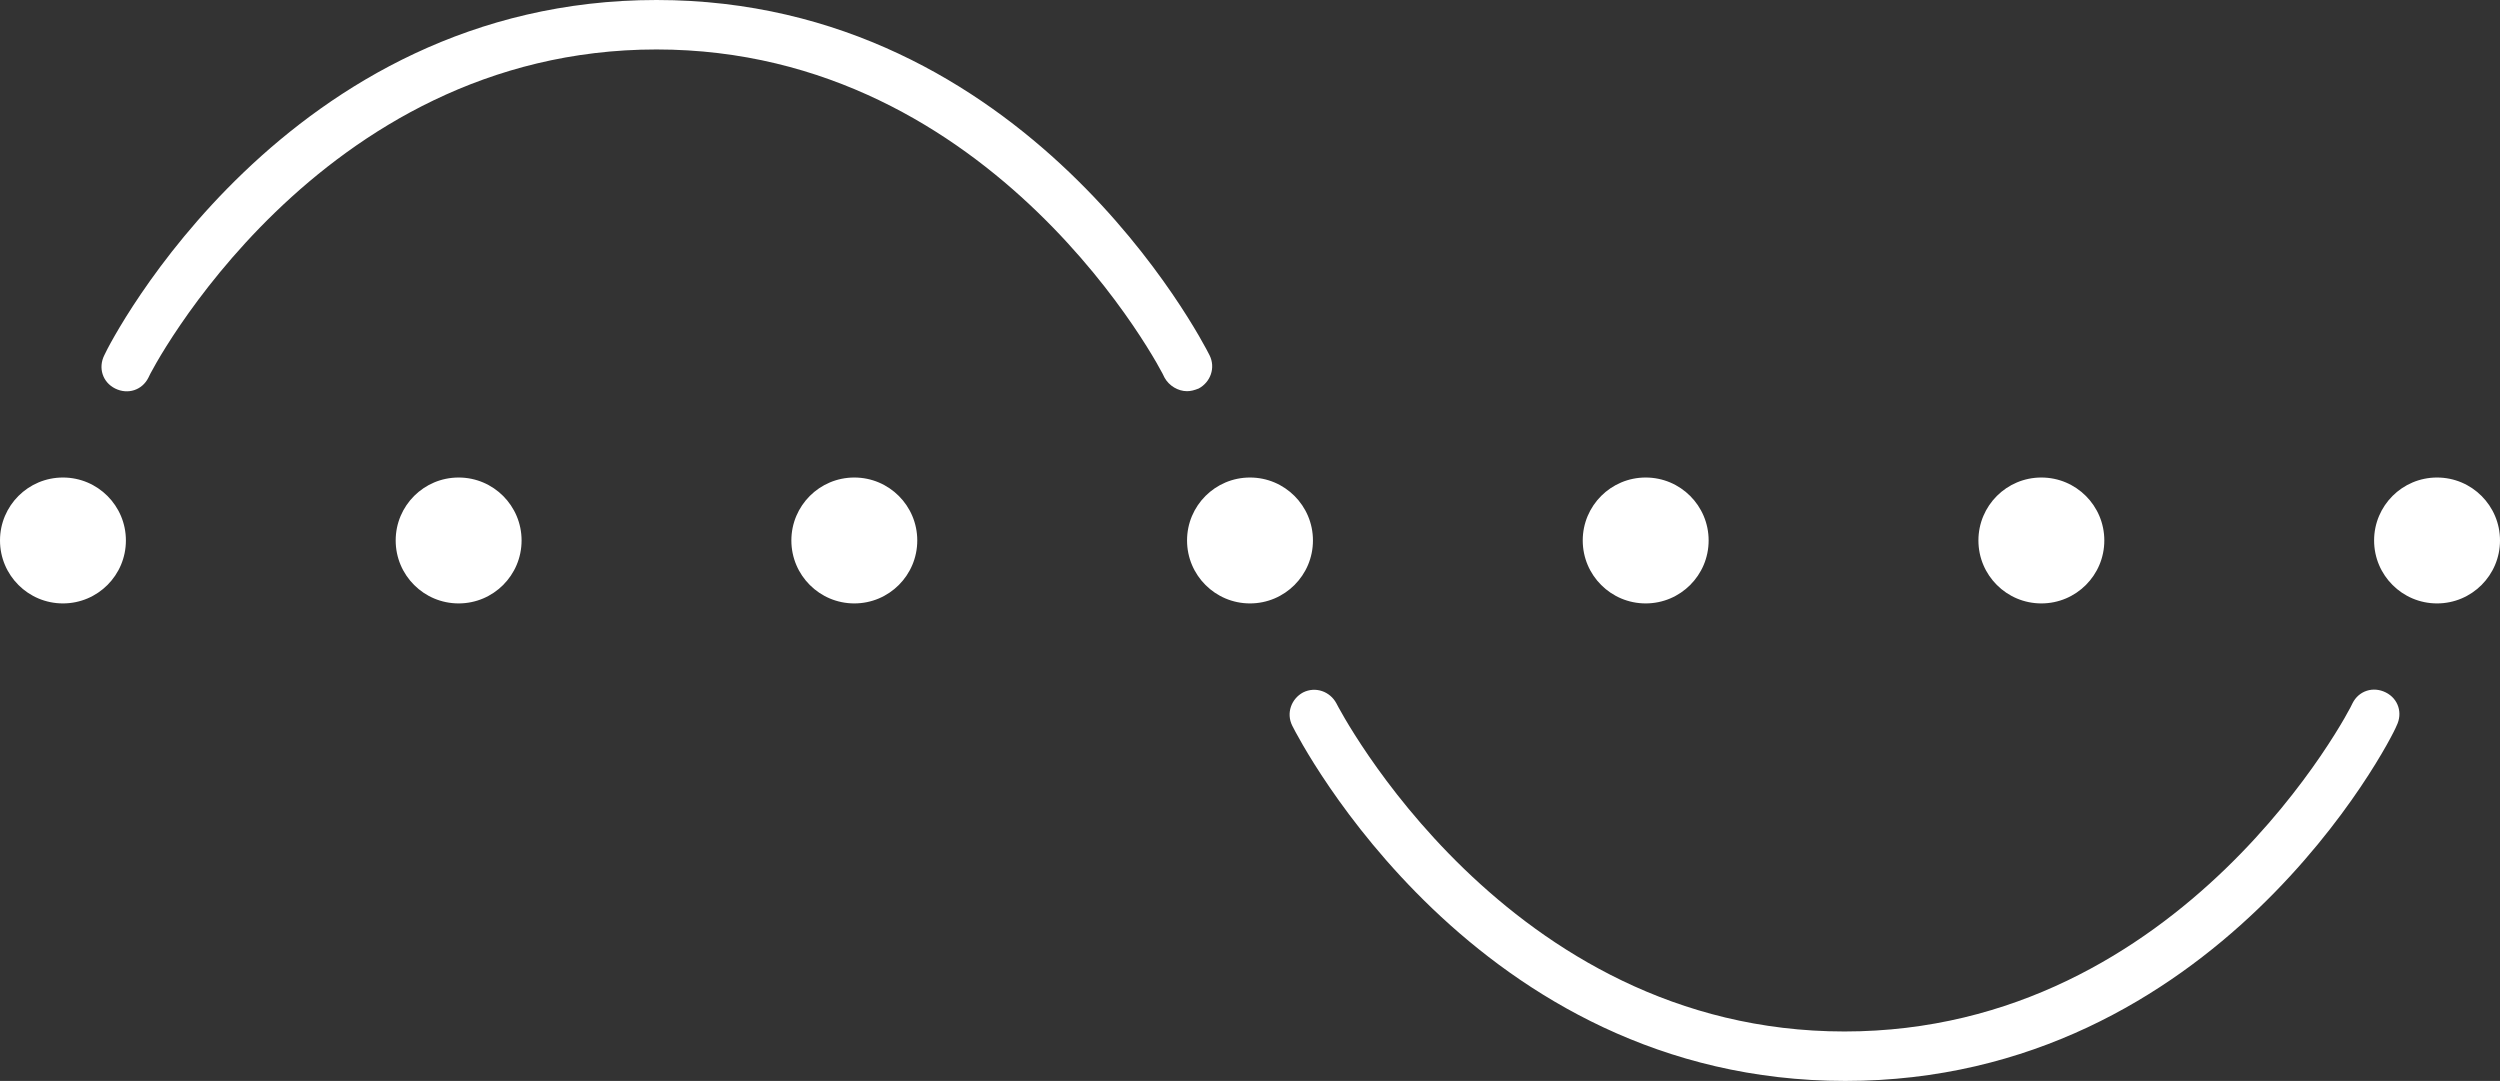
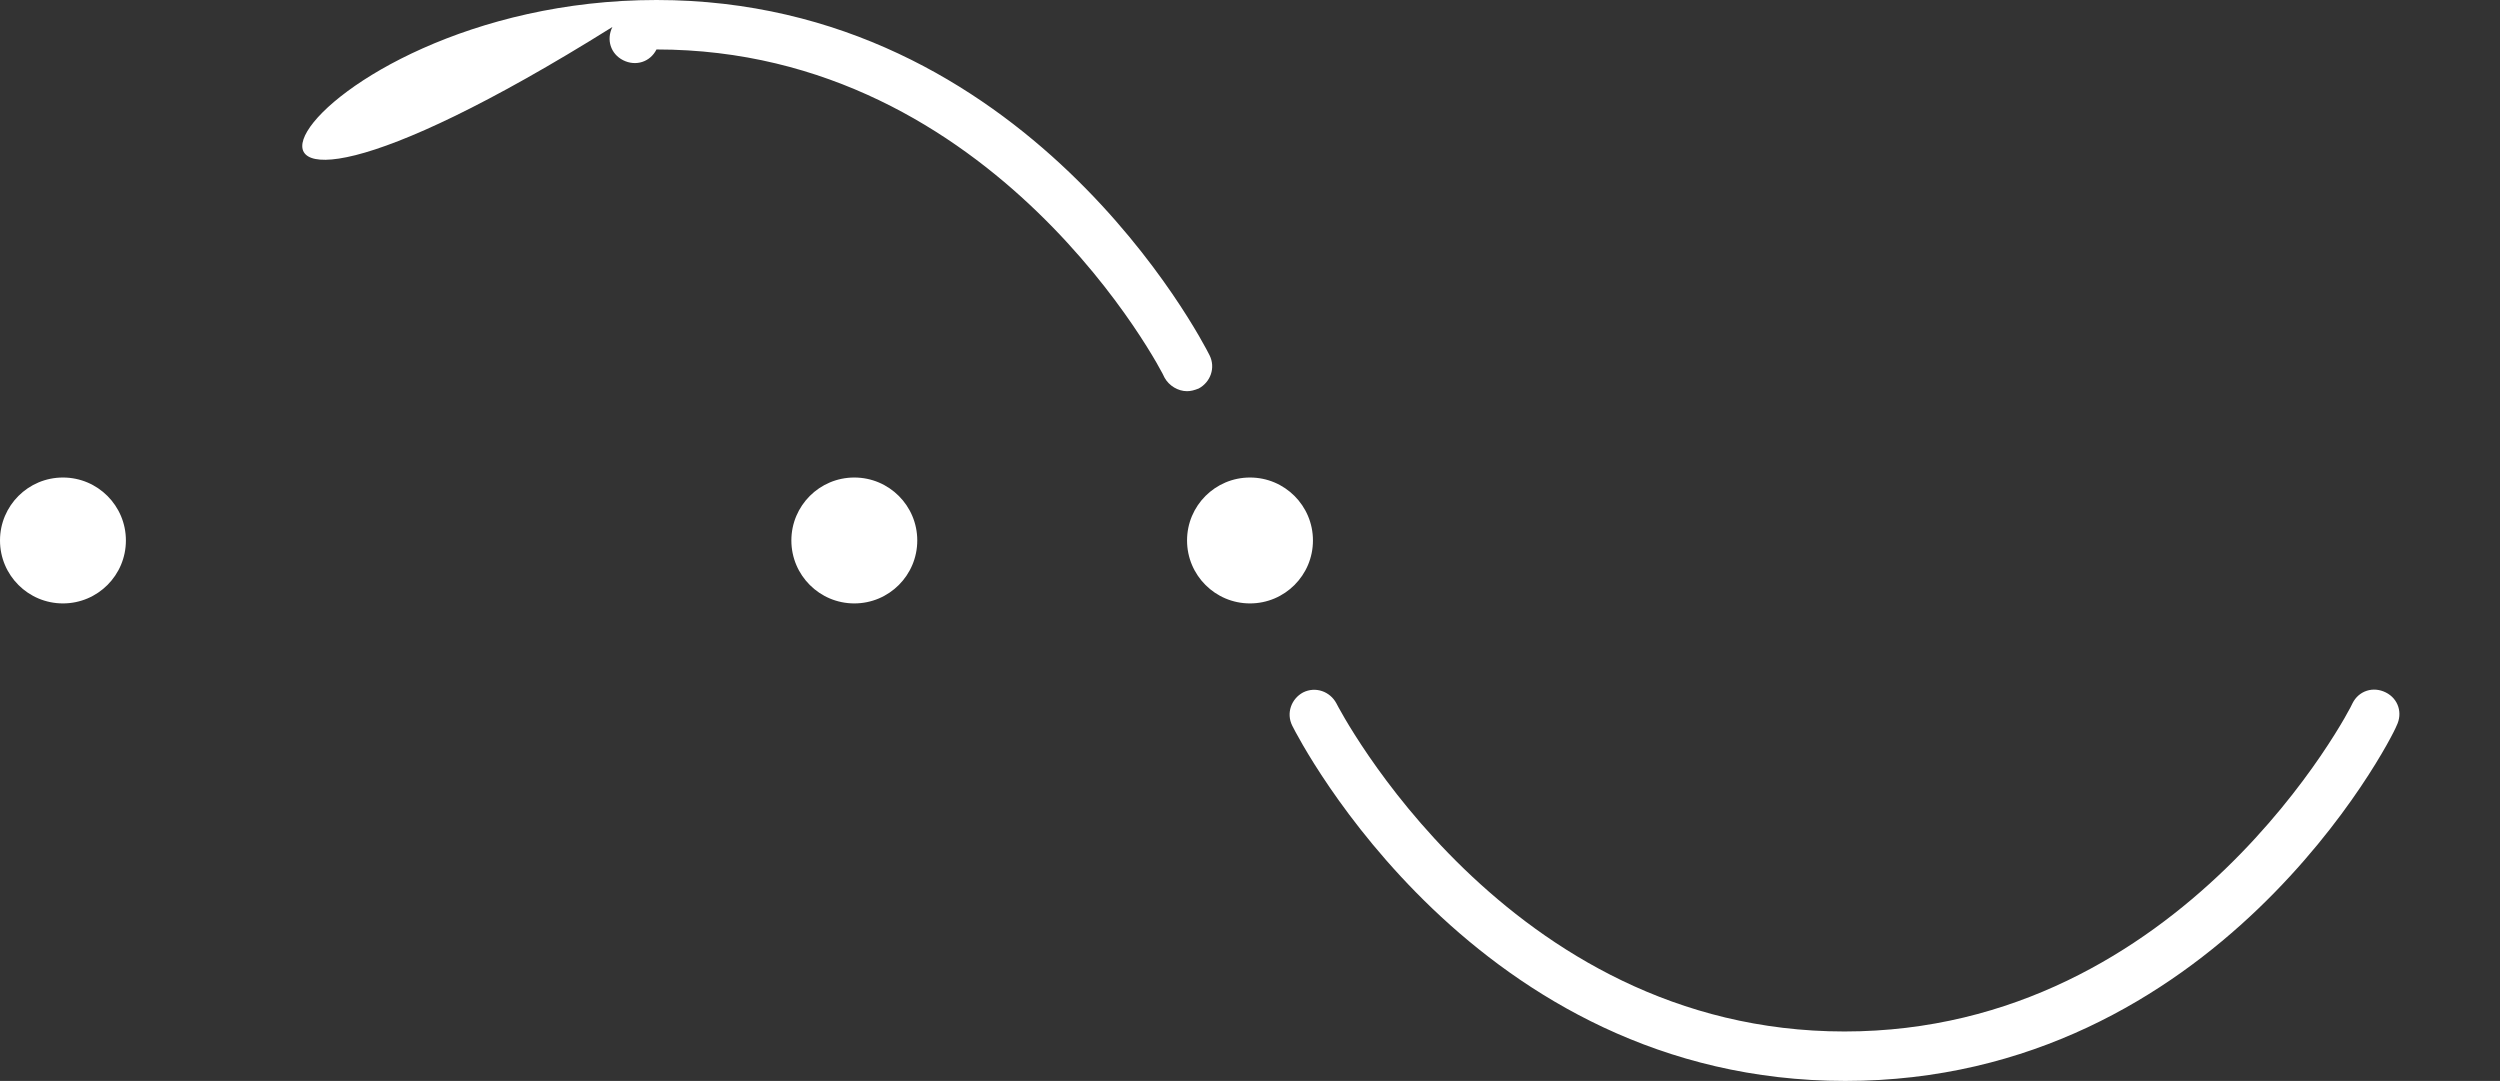
<svg xmlns="http://www.w3.org/2000/svg" version="1.1" id="Layer_1" x="0px" y="0px" viewBox="0 0 278 120.2" style="enable-background:new 0 0 278 120.2;" xml:space="preserve">
  <rect x="0" y="0" width="278" height="120.2" fill="#333333" stroke="none" />
  <style type="text/css">
	.st0{fill:#FFFFFF;}
</style>
  <g>
    <g>
      <g>
        <circle class="st0" cx="7" cy="60.1" r="7" />
      </g>
      <g>
-         <circle class="st0" cx="51" cy="60.1" r="7" />
-       </g>
+         </g>
      <g>
        <circle class="st0" cx="95" cy="60.1" r="7" />
      </g>
      <g>
        <circle class="st0" cx="139" cy="60.1" r="7" />
      </g>
      <g>
-         <circle class="st0" cx="183" cy="60.1" r="7" />
-       </g>
+         </g>
      <g>
-         <circle class="st0" cx="227" cy="60.1" r="7" />
-       </g>
+         </g>
      <g>
-         <circle class="st0" cx="271" cy="60.1" r="7" />
-       </g>
+         </g>
    </g>
-     <path class="st0" d="M132,43.5c-1,0-2-0.6-2.5-1.5C129.4,41.6,110.8,5.5,73,5.5C35.2,5.5,16.6,41.6,16.5,42   c-0.7,1.4-2.3,1.9-3.7,1.2c-1.4-0.7-1.9-2.3-1.2-3.7C12.3,37.9,31.8,0,73,0c41.2,0,60.7,37.9,61.5,39.5c0.7,1.4,0.1,3-1.2,3.7   C132.8,43.4,132.4,43.5,132,43.5z" />
+     <path class="st0" d="M132,43.5c-1,0-2-0.6-2.5-1.5C129.4,41.6,110.8,5.5,73,5.5c-0.7,1.4-2.3,1.9-3.7,1.2c-1.4-0.7-1.9-2.3-1.2-3.7C12.3,37.9,31.8,0,73,0c41.2,0,60.7,37.9,61.5,39.5c0.7,1.4,0.1,3-1.2,3.7   C132.8,43.4,132.4,43.5,132,43.5z" />
    <path class="st0" d="M205.2,120.2c-41.2,0-60.7-37.9-61.5-39.5c-0.7-1.4-0.1-3,1.2-3.7c1.4-0.7,3-0.1,3.7,1.2   c0.2,0.4,18.8,36.5,56.5,36.5c37.8,0,56.4-36.1,56.5-36.5c0.7-1.4,2.3-1.9,3.7-1.2c1.4,0.7,1.9,2.3,1.2,3.7   C265.9,82.3,246.5,120.2,205.2,120.2z" />
  </g>
</svg>